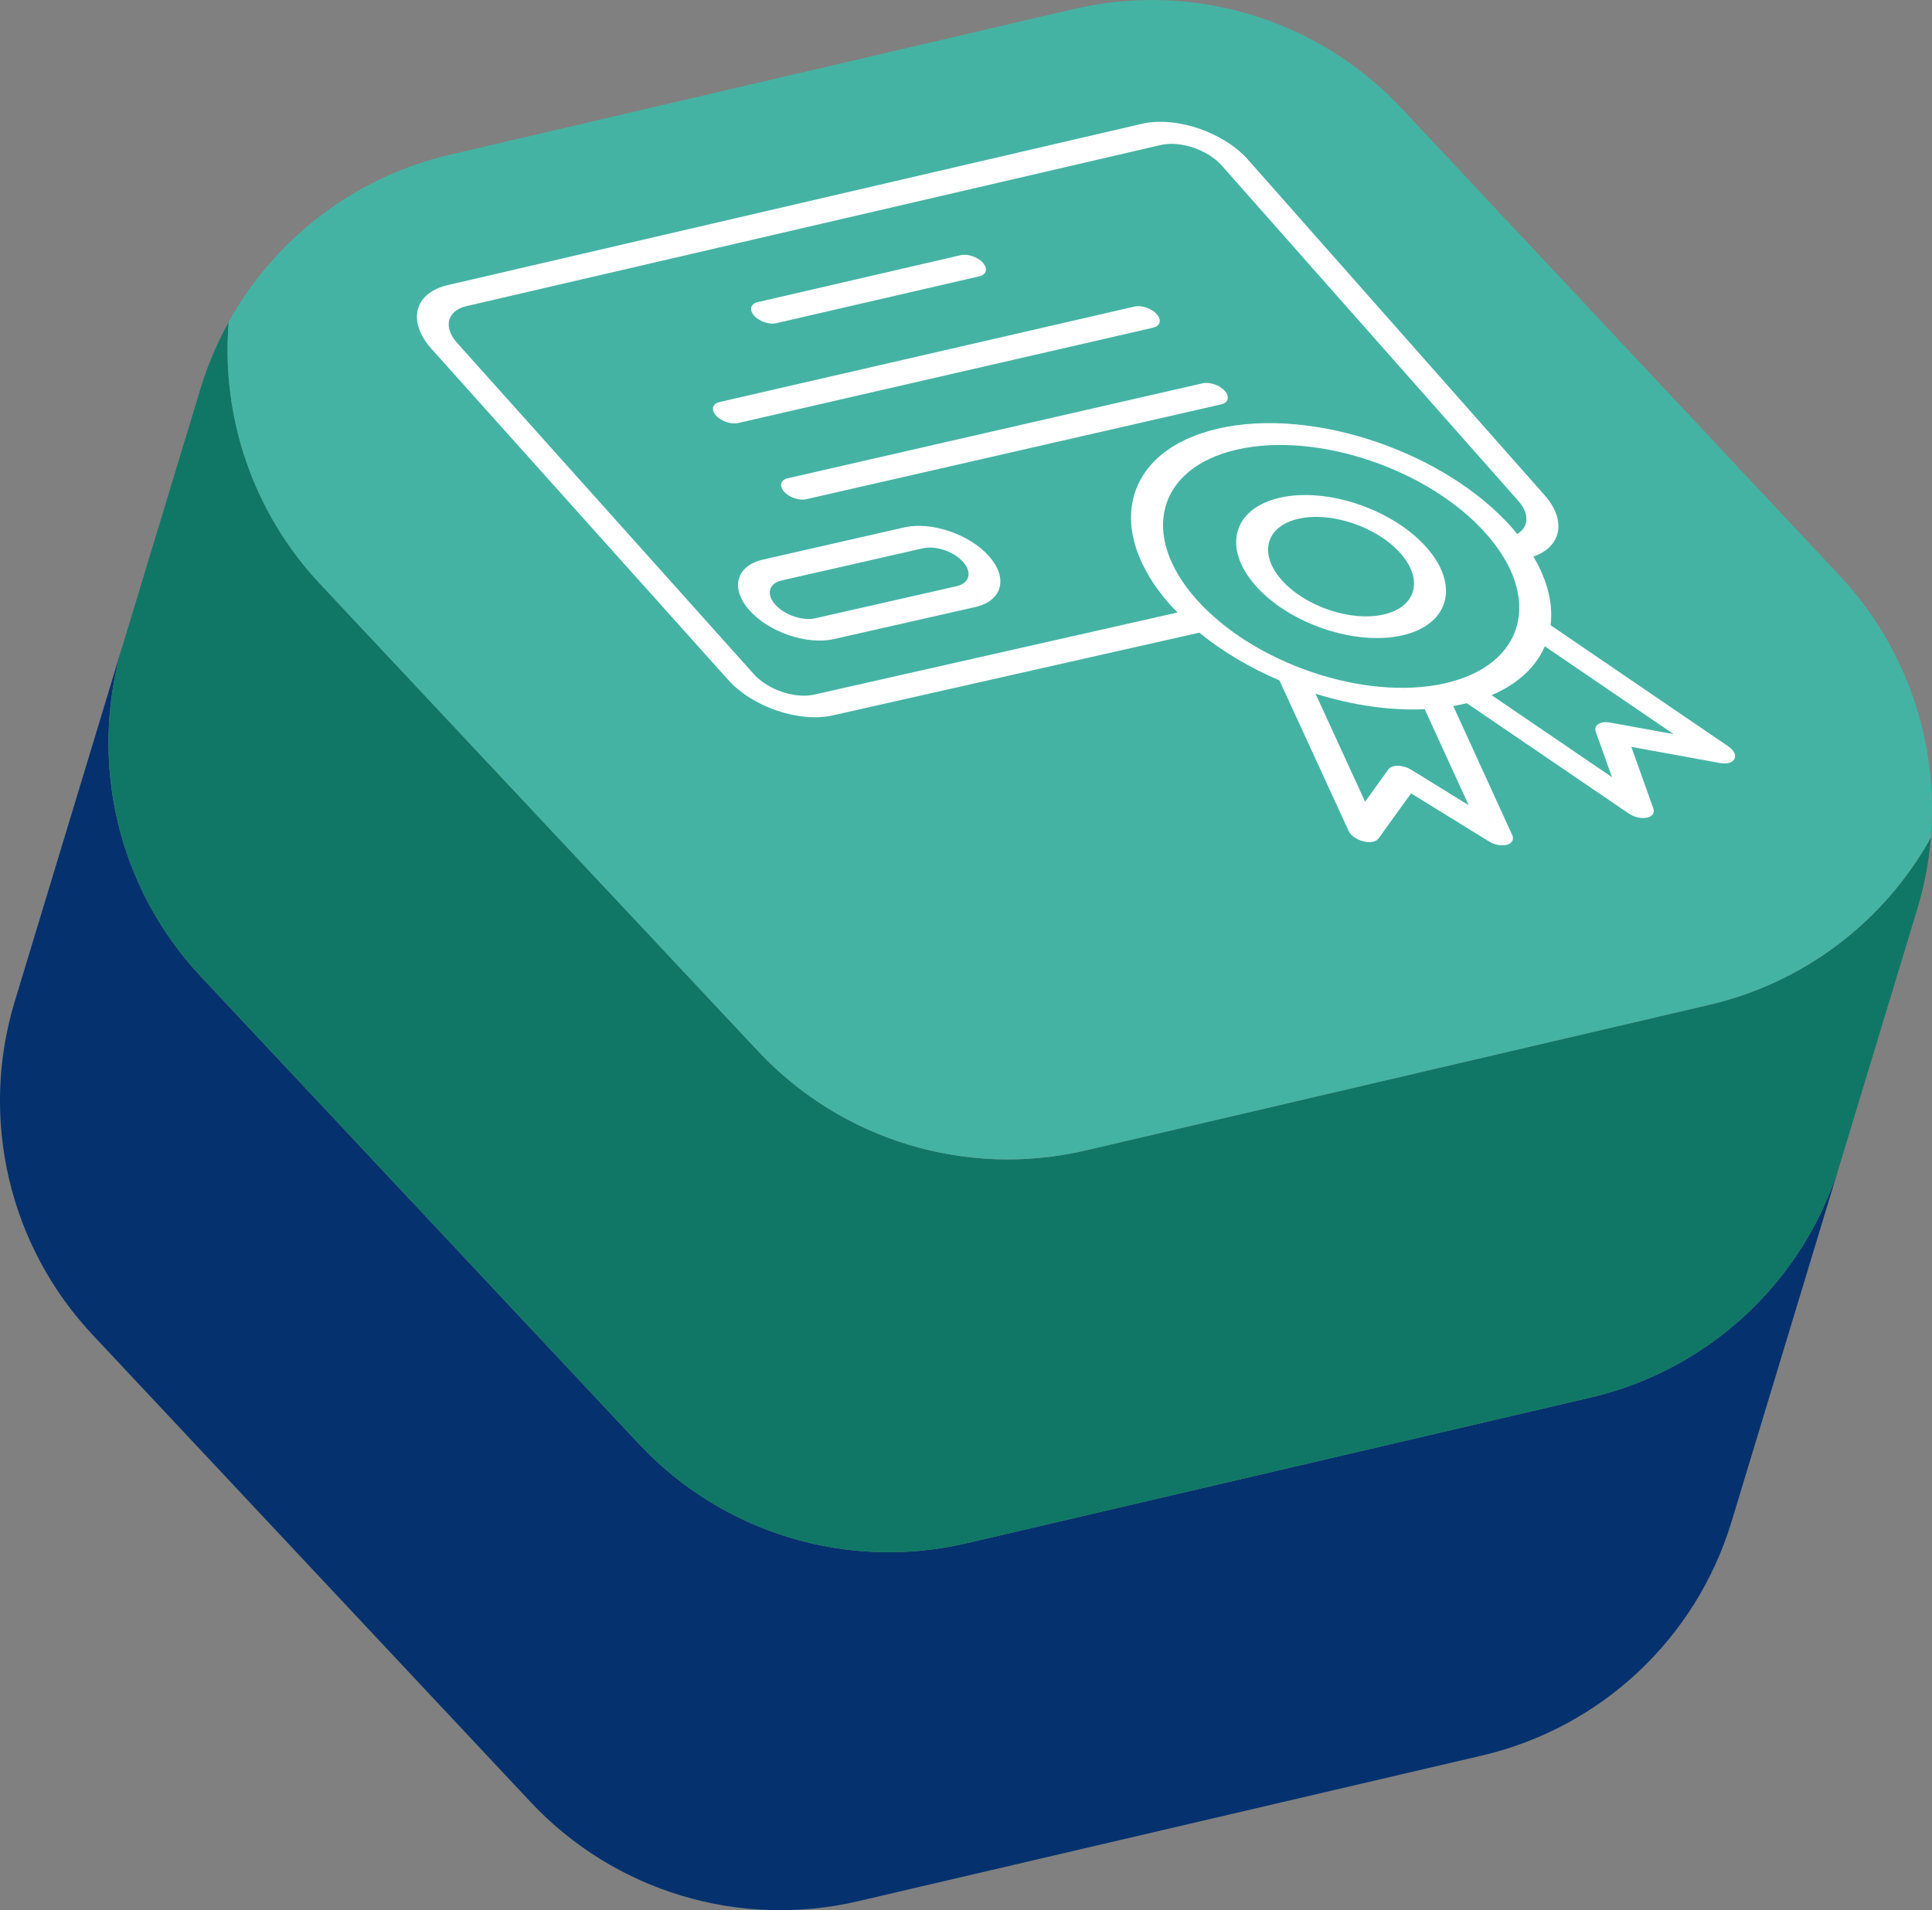
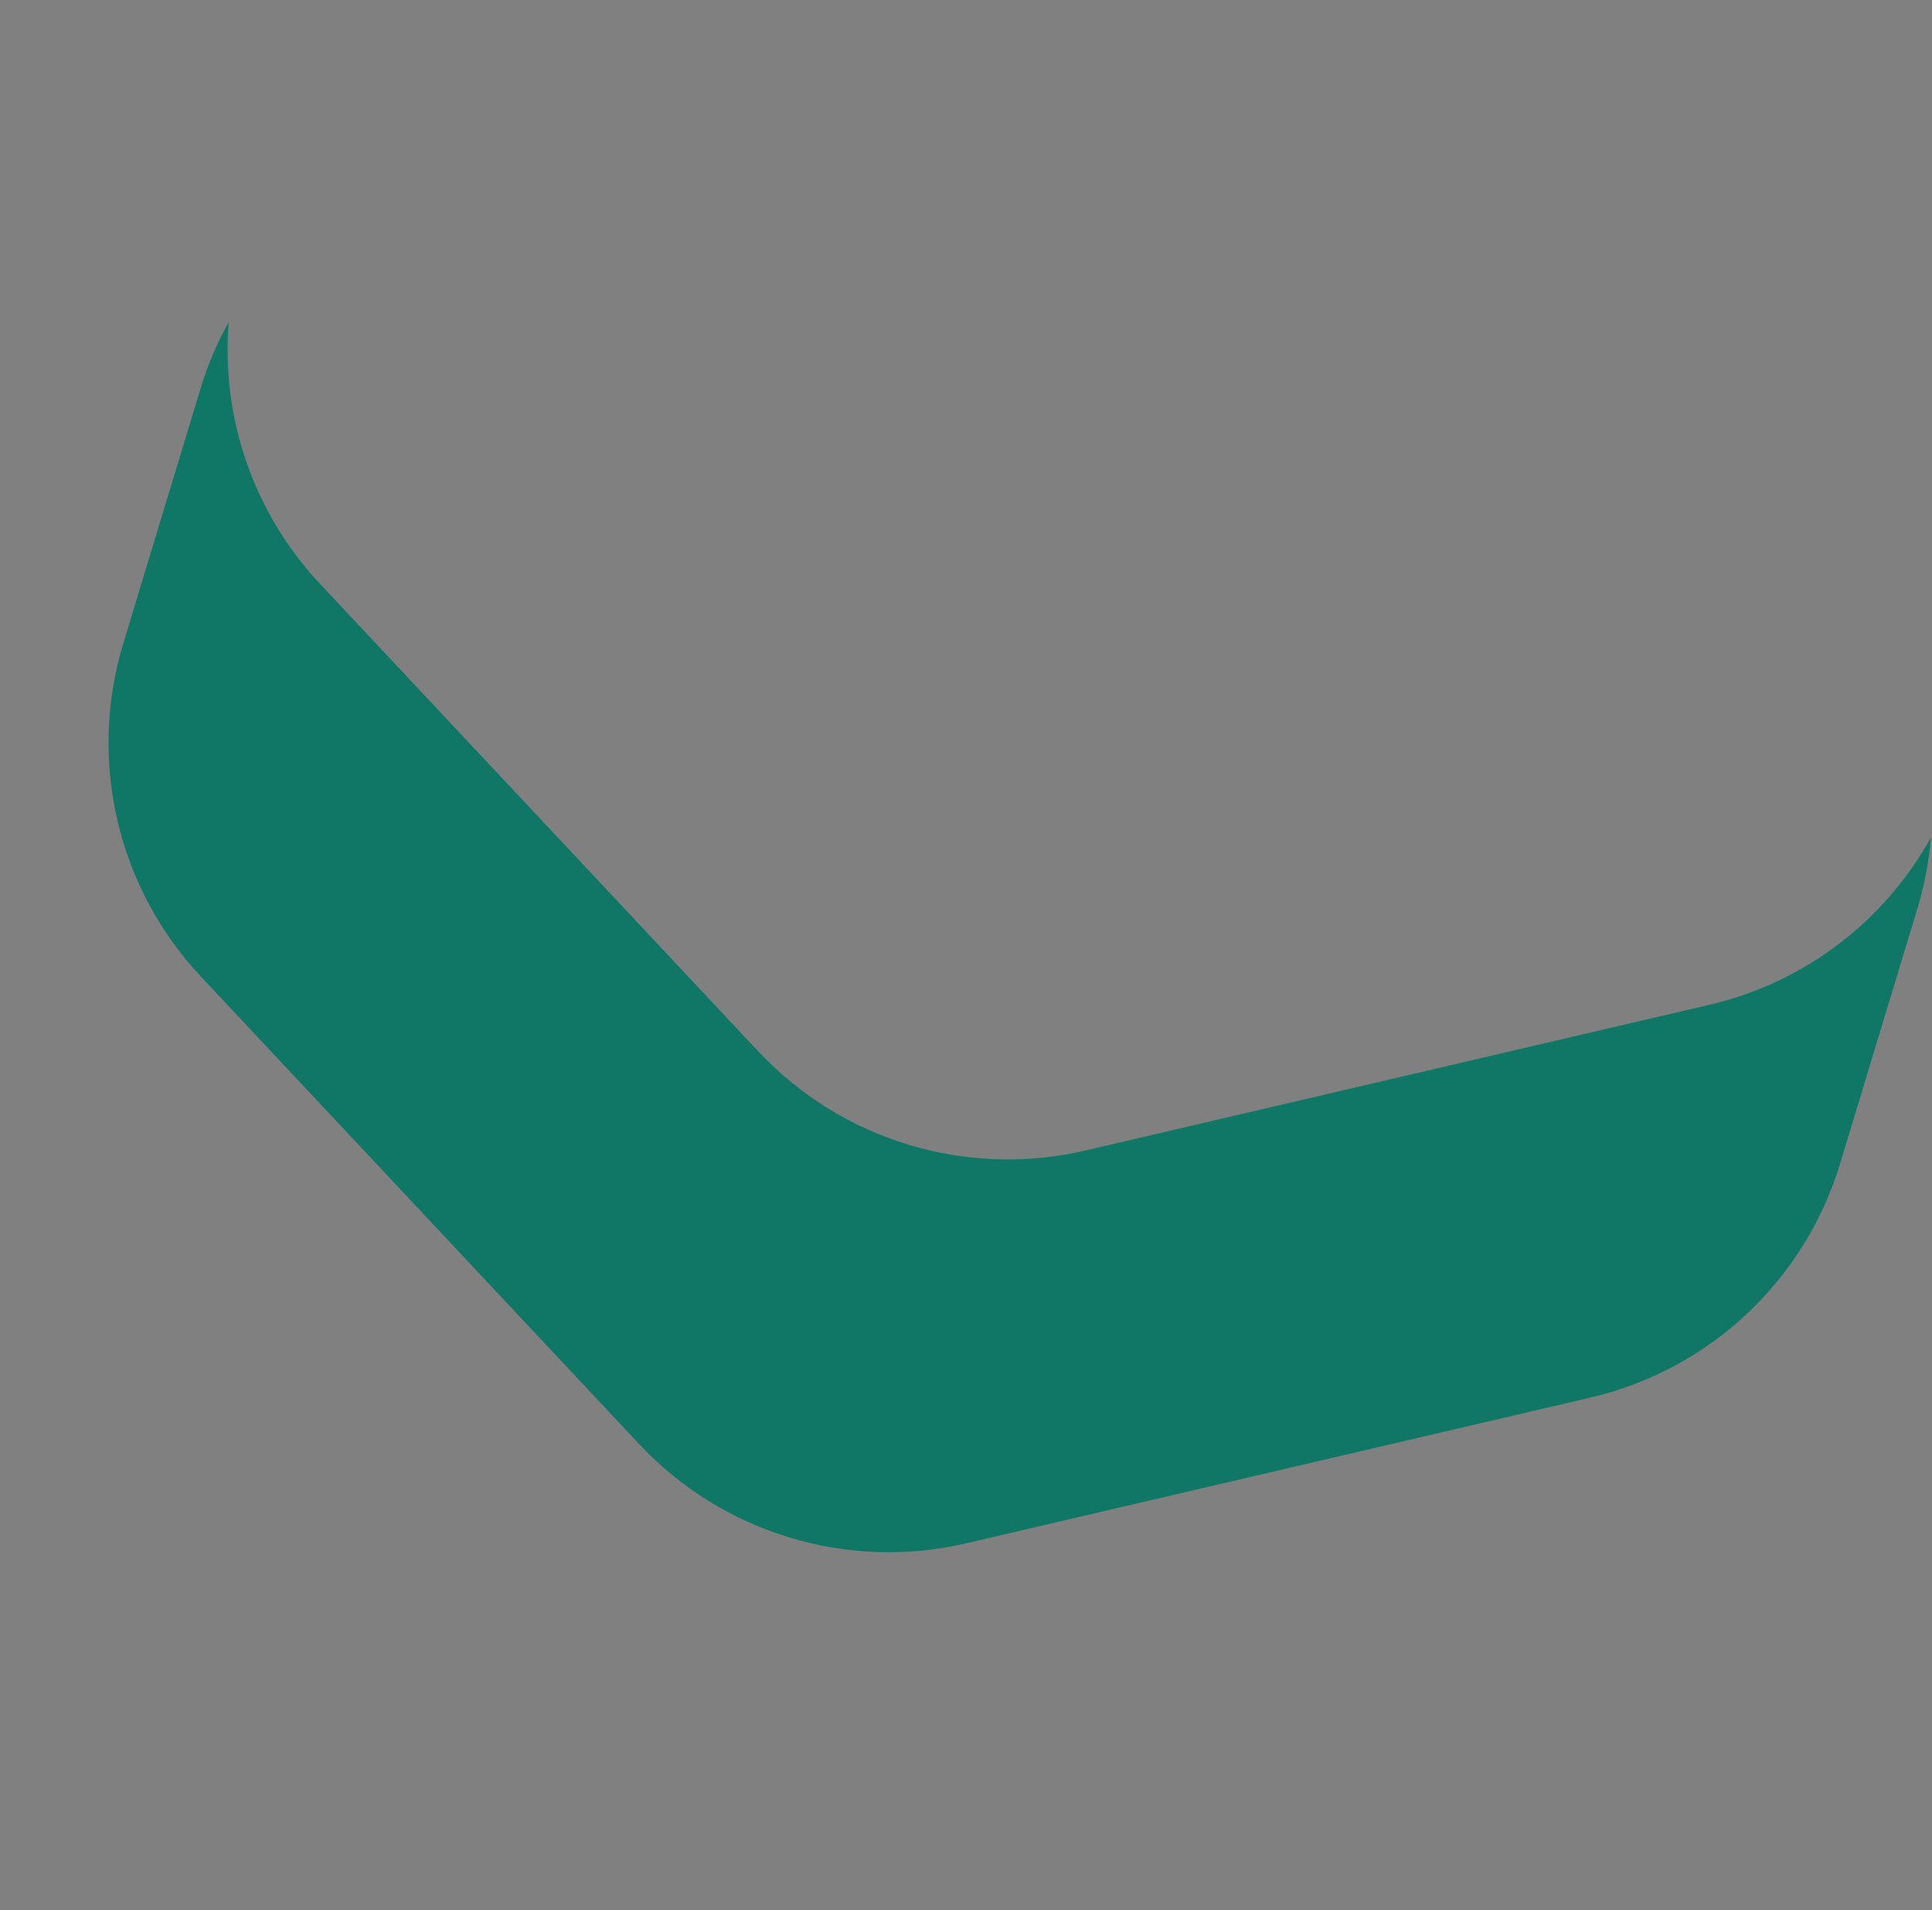
<svg xmlns="http://www.w3.org/2000/svg" height="540.49" viewBox="0 0 546.55 540.49" width="546.55">
  <rect x="0" y="0" width="546.55" height="540.49" fill="#808080" stroke="none" />
-   <path d="m542.41 257.06-21.88 72.21c-10.02 33.08-36.93 58.3-70.59 66.16l-176.54 41.23c-33.66 7.86-68.95-2.83-92.59-28.05l-123.97-132.27c-23.64-25.22-32.02-61.13-22-94.21l-30.69 101.29c-10.02 33.08-1.63 68.99 22 94.21l123.97 132.27c23.64 25.22 58.93 35.91 92.59 28.05l176.54-41.23c33.66-7.86 60.57-33.08 70.59-66.16l52.56-173.5s0 0 0 0z" fill="#05326e" />
  <path d="m56.85 276.34 123.97 132.27c23.64 25.22 58.93 35.91 92.59 28.05l176.54-41.23c33.66-7.86 60.57-33.08 70.59-66.16l21.88-72.21c2.01-6.62 3.26-13.35 3.82-20.09-13.1 23.64-35.69 41.04-62.61 47.32l-176.54 41.23c-33.66 7.86-68.95-2.83-92.59-28.05l-123.97-132.27c-18.91-20.17-28.04-47.18-25.82-74.11-3.28 5.92-5.97 12.22-7.98 18.84l-21.88 72.21c-10.02 33.08-1.63 68.99 22 94.21z" fill="#107766" />
-   <path d="m90.52 165.2 123.97 132.27c23.64 25.22 58.93 35.91 92.59 28.05l176.54-41.23c26.92-6.29 49.51-23.69 62.61-47.32 2.22-26.93-6.92-53.94-25.82-74.11l-123.98-132.27c-23.64-25.22-58.93-35.91-92.59-28.05l-176.54 41.23c-26.92 6.29-49.51 23.69-62.61 47.32-2.22 26.93 6.92 53.94 25.82 74.11z" fill="#45b3a4" />
  <g fill="#fff">
-     <path d="m235.59 202.42 103.69-23.41c6.61 5.41 14.39 9.97 22.67 13.52l19.57 42.58c1.31 2.85 6.92 4.27 8.46 2.13l9.2-12.76 21.99 13.57c3.59 2.21 7.89.99 6.61-1.81l-16.66-36.47c.93-.16 3.49-.7 3.85-.79l45.74 31.17c3.41 2.32 7.99 1.39 6.99-1.43l-6.2-17.39 25.16 4.58c4.2.76 5.74-2.35 2.28-4.71l-50.29-34.3c.74-5.98-.82-12.63-4.87-19.42 7.94-2.77 9.52-10.19 3.15-17.39l-83.88-94.91c-6.92-7.83-20.39-12.38-30.02-10.15l-196.41 45.65c-9.45 2.2-11.49 10.28-4.57 18.01l83.97 93.71c6.87 7.66 20.13 12.16 29.57 10.02zm179.87 25.4-16.2-10c-2.42-1.49-5.52-1.51-6.51-.11l-6.57 9.13-14.02-30.55c10.33 3.22 21 4.83 30.89 4.38l12.42 27.15zm40.02-23.37c-2.77-.51-4.72.75-4.04 2.64l4.58 12.81-34.06-23.21c7.48-3.18 12.56-8 15.06-13.82l36.44 24.85zm-46.81-11.09c-22.57 5.07-54.04-5.59-70.21-23.78-16.2-18.21-11.06-37.23 11.52-42.38 22.63-5.16 54.25 5.54 70.45 23.84 16.17 18.27 10.86 37.24-11.75 42.32zm-279.37-96.35c-4-4.46-2.81-9.12 2.64-10.39l196.41-45.59c5.55-1.29 13.32 1.34 17.31 5.85l83.88 94.87c3.24 3.66 2.91 7.41-.34 9.36-.48-.58-.9-1.16-1.41-1.74-19.1-21.59-56.42-34.21-83.1-28.12s-32.67 28.51-13.56 49.99c.63.7 1.32 1.37 1.99 2.06l-102.79 23.24c-5.45 1.23-13.11-1.36-17.07-5.79z" />
-     <path d="m219.63 91.44 57.41-13.26c2.03-.47 2.48-2.18 1.02-3.83-1.46-1.65-4.29-2.61-6.32-2.14s-57.41 13.28-57.41 13.28c-2.01.47-2.46 2.17-1 3.82 1.46 1.64 4.28 2.6 6.3 2.13zm-10.8 28.25 117.37-26.97c2.03-.47 2.49-2.18 1.03-3.83-1.46-1.65-4.29-2.61-6.32-2.14s-117.37 27.01-117.37 27.01c-2.01.46-2.45 2.16-.99 3.8 1.46 1.64 4.27 2.59 6.28 2.13zm19.26 21.56 117.36-26.83c2.03-.46 2.49-2.17 1.04-3.82s-4.29-2.6-6.32-2.14l-117.36 26.87c-2.01.46-2.45 2.16-.99 3.79s4.27 2.59 6.28 2.13zm7.86 39.57 39.95-9.06c7.66-1.74 9.39-8.21 3.85-14.42-5.54-6.22-16.29-9.86-23.96-8.11l-39.96 9.11c-7.63 1.74-9.32 8.2-3.77 14.39s16.25 9.82 23.88 8.09zm-14.83-16.58 39.95-9.1c3.64-.83 8.75.9 11.39 3.86s1.81 6.03-1.83 6.86l-39.95 9.07c-3.63.82-8.72-.9-11.36-3.85s-1.83-6.02 1.8-6.84zm140.95-23.41c-13.3 3.02-16.35 14.22-6.81 24.95 9.53 10.72 28.08 17 41.38 14.01 13.32-3 16.42-14.18 6.89-24.93-9.53-10.76-28.14-17.06-41.46-14.03zm29.31 33.05c-9.25 2.09-22.16-2.28-28.79-9.75s-4.51-15.25 4.75-17.35 22.2 2.28 28.83 9.76 4.47 15.25-4.79 17.34z" />
-   </g>
+     </g>
</svg>